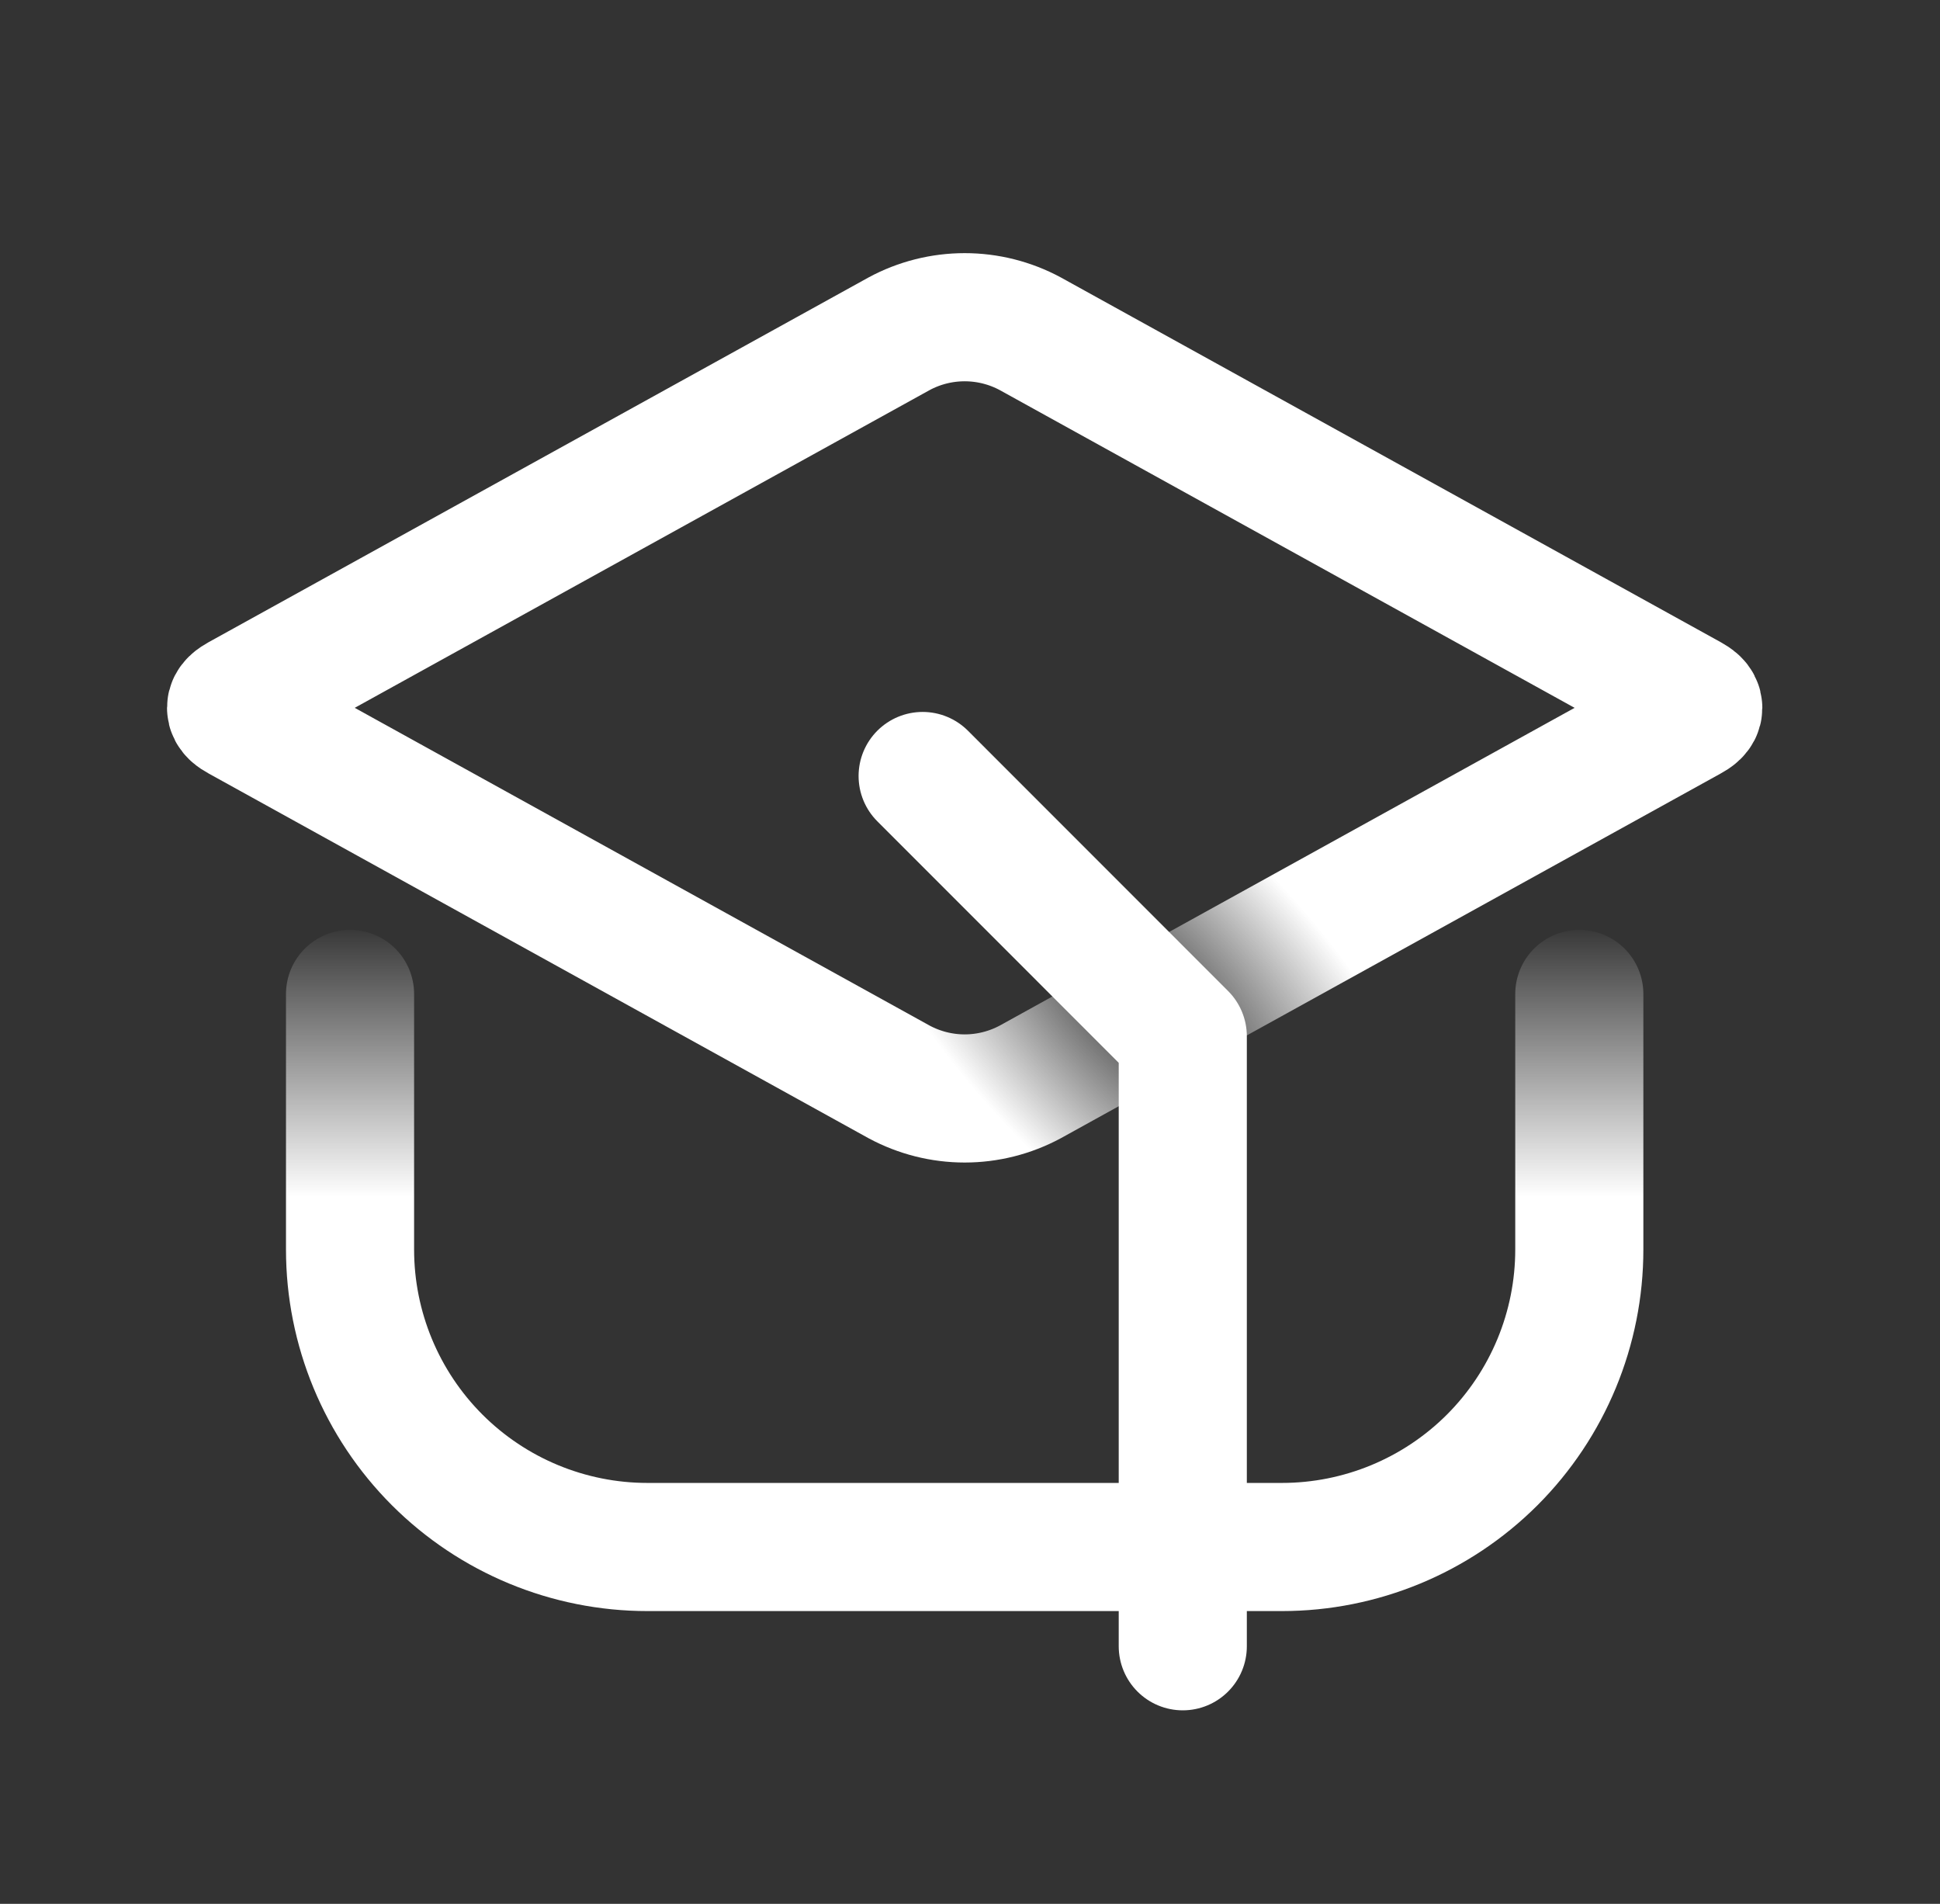
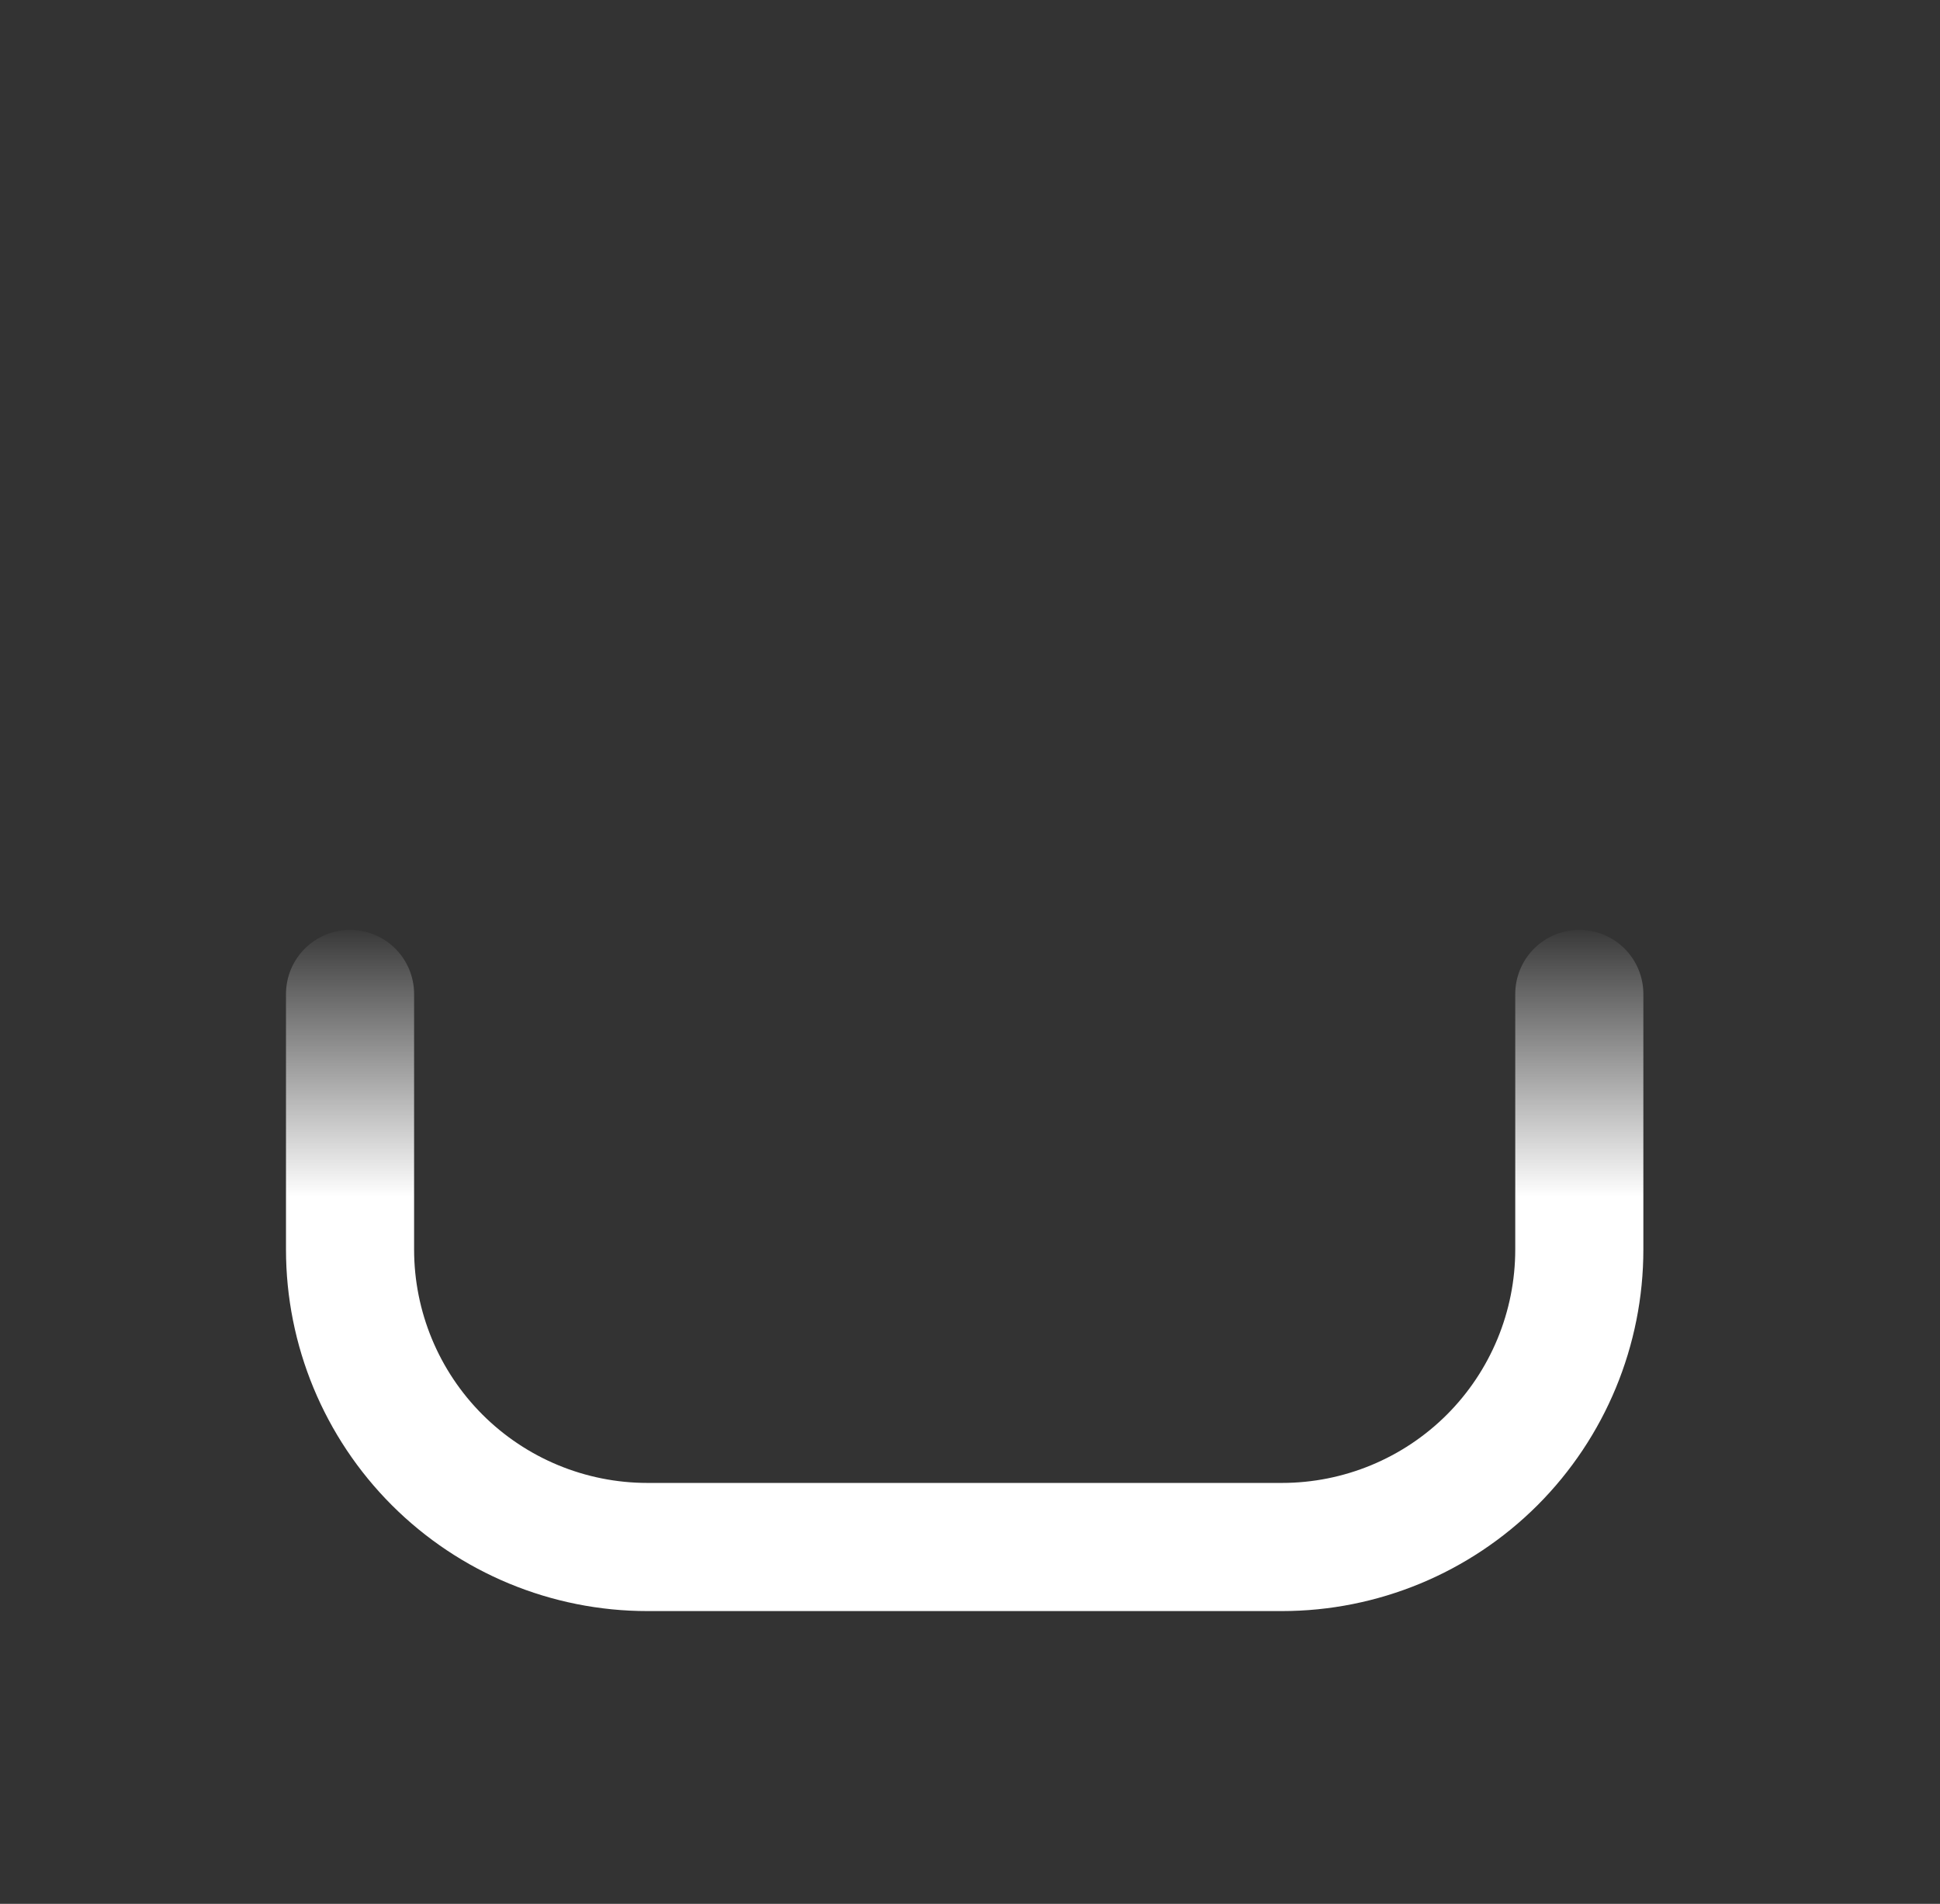
<svg xmlns="http://www.w3.org/2000/svg" width="53" height="52" viewBox="0 0 53 52" fill="none">
  <rect x="0" y="0" width="53" height="52" fill="#333333" stroke="none" />
-   <path fill-rule="evenodd" clip-rule="evenodd" d="M6.549 19.596L24.563 29.55C25.114 29.846 25.729 30.002 26.355 30.002C26.98 30.002 27.596 29.846 28.147 29.55L46.16 19.596C46.279 19.531 46.396 19.453 46.396 19.334C46.396 19.213 46.279 19.137 46.16 19.07L28.147 9.116C27.596 8.819 26.98 8.664 26.355 8.664C25.729 8.664 25.114 8.819 24.563 9.116L6.549 19.07C6.43 19.137 6.313 19.213 6.313 19.334C6.313 19.453 6.43 19.531 6.549 19.596Z" stroke="url(#paint0_radial_3859_3607)" stroke-width="3.5" stroke-linejoin="round" />
  <path d="M43.146 27.148V34.128C43.146 36.283 42.29 38.35 40.767 39.874C39.243 41.397 37.176 42.253 35.021 42.253H17.688C15.533 42.253 13.467 41.397 11.943 39.874C10.419 38.35 9.563 36.283 9.563 34.128V27.148" stroke="url(#paint1_linear_3859_3607)" stroke-width="3.5" stroke-linecap="round" stroke-linejoin="round" />
-   <path d="M25.206 21.195L32.313 28.304V44.964" stroke="white" stroke-width="3.5" stroke-linecap="round" stroke-linejoin="round" />
  <defs>
    <radialGradient id="paint0_radial_3859_3607" cx="0" cy="0" r="1" gradientUnits="userSpaceOnUse" gradientTransform="translate(31.195 27.377) rotate(46.364) scale(11.3 4.981)">
      <stop stop-color="white" stop-opacity="0" />
      <stop offset="1" stop-color="white" />
      <stop offset="1" stop-color="white" />
    </radialGradient>
    <linearGradient id="paint1_linear_3859_3607" x1="26.355" y1="25.174" x2="26.355" y2="42.253" gradientUnits="userSpaceOnUse">
      <stop stop-color="white" stop-opacity="0" />
      <stop offset="0.44" stop-color="white" />
    </linearGradient>
  </defs>
</svg>